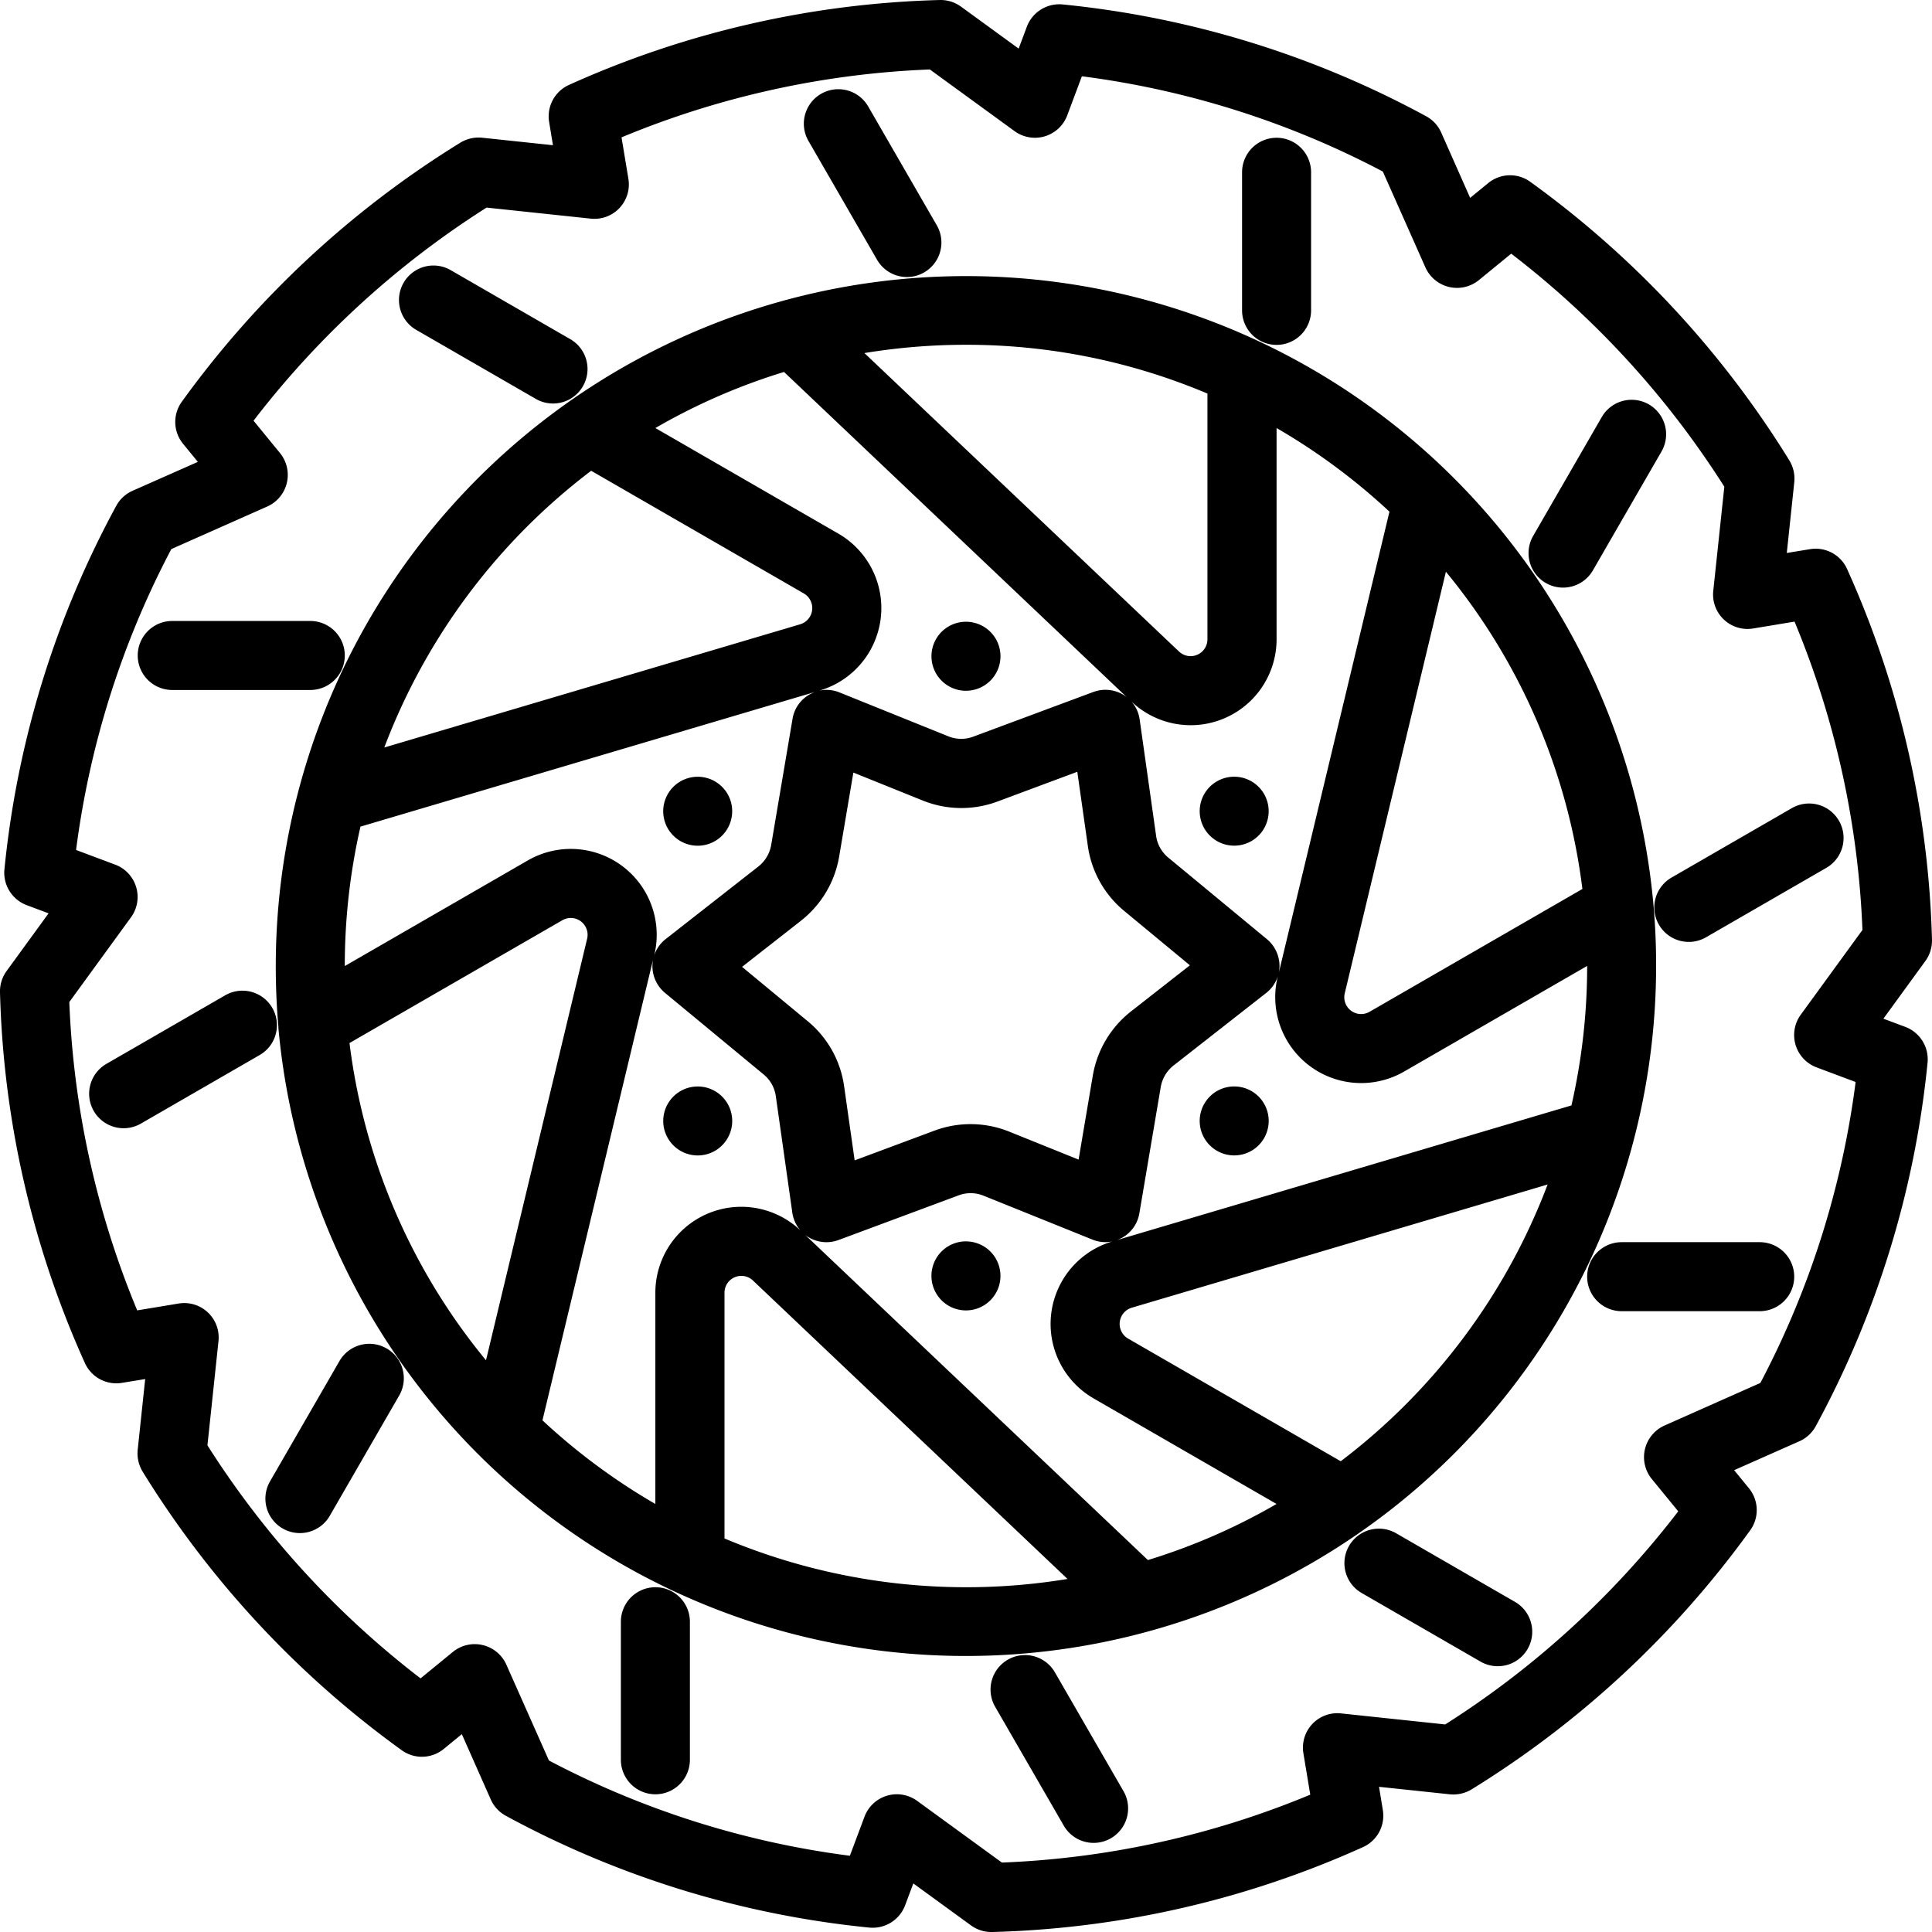
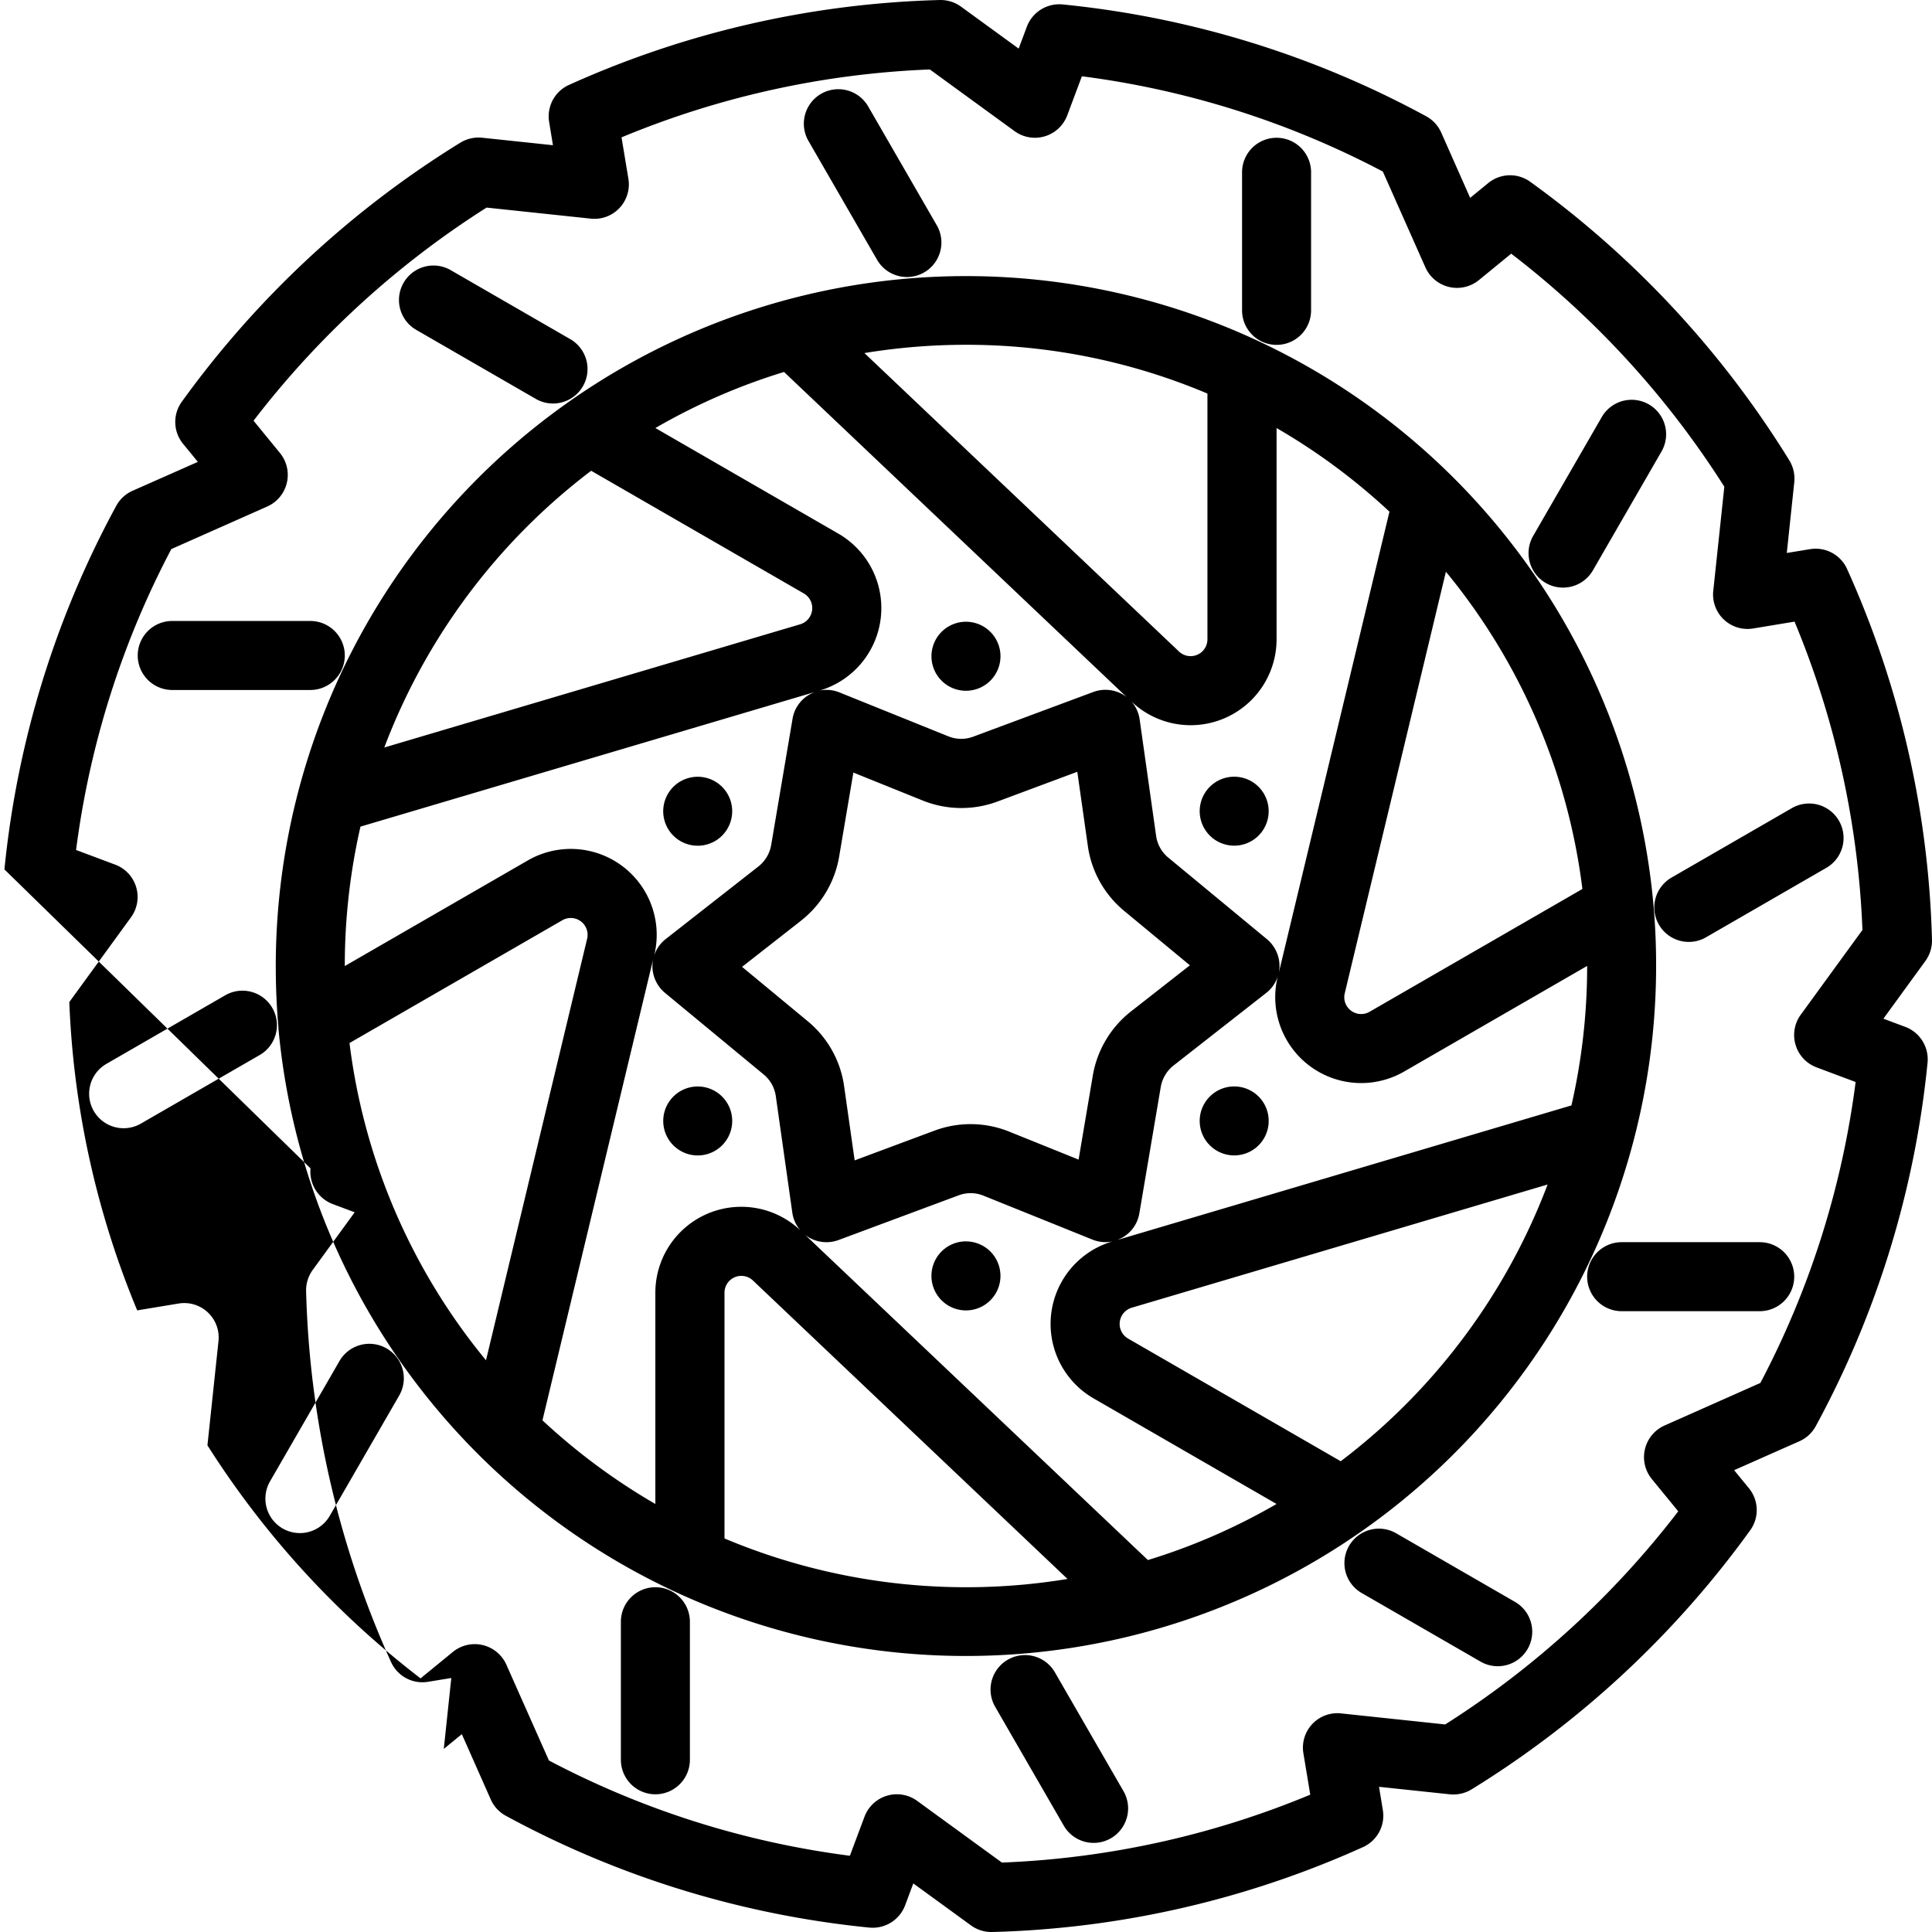
<svg xmlns="http://www.w3.org/2000/svg" viewBox="0 0 225.727 225.727" height="225.727" width="225.727">
-   <path fill-rule="evenodd" transform="translate(-75.183 -75.136)" d="M75.7,176.715a112.164,112.164,0,0,1,13.064-42.478,4.02,4.02,0,0,1,1.915-1.764L98.3,129.1l-1.724-2.107a4.026,4.026,0,0,1-.151-4.919A113.676,113.676,0,0,1,128.961,91.81a4.1,4.1,0,0,1,2.54-.585l8.286.877-.444-2.711a4.027,4.027,0,0,1,2.318-4.334,112.387,112.387,0,0,1,43.325-9.919,4.05,4.05,0,0,1,2.48.776l6.733,4.9.958-2.56a4.049,4.049,0,0,1,4.173-2.6,112.164,112.164,0,0,1,42.478,13.064,4.02,4.02,0,0,1,1.764,1.915l3.377,7.621,2.107-1.724a4.026,4.026,0,0,1,4.919-.151,113.676,113.676,0,0,1,30.261,32.538,4.1,4.1,0,0,1,.585,2.54l-.877,8.286,2.711-.444a4.027,4.027,0,0,1,4.334,2.318,112.388,112.388,0,0,1,9.919,43.325,4.05,4.05,0,0,1-.776,2.48l-4.9,6.733,2.56.958a4.049,4.049,0,0,1,2.6,4.173,112.163,112.163,0,0,1-13.064,42.478,4.02,4.02,0,0,1-1.915,1.764l-7.621,3.377,1.724,2.107a4.026,4.026,0,0,1,.151,4.919,113.675,113.675,0,0,1-32.538,30.261,4.1,4.1,0,0,1-2.54.585l-8.286-.877.444,2.711a4.027,4.027,0,0,1-2.318,4.334,112.387,112.387,0,0,1-43.325,9.919,4.05,4.05,0,0,1-2.48-.776l-6.733-4.9-.958,2.56a4.049,4.049,0,0,1-4.173,2.6,112.163,112.163,0,0,1-42.478-13.064,4.02,4.02,0,0,1-1.764-1.915l-3.377-7.621-2.107,1.724a4.026,4.026,0,0,1-4.919.151,113.676,113.676,0,0,1-30.261-32.538,4.1,4.1,0,0,1-.585-2.54l.877-8.286-2.711.444a4.027,4.027,0,0,1-4.334-2.318,112.387,112.387,0,0,1-9.919-43.325,4.05,4.05,0,0,1,.776-2.48l4.9-6.733-2.56-.958a4.049,4.049,0,0,1-2.6-4.173Zm8.377-2.268,4.576,1.714a4.035,4.035,0,0,1,1.835,6.149l-7.207,9.9a104.372,104.372,0,0,0,7.933,36.026l4.828-.8a4.022,4.022,0,0,1,4.667,4.4l-1.29,12.167a105.618,105.618,0,0,0,24.9,27.227l3.77-3.085a4.045,4.045,0,0,1,6.25,1.472l4.98,11.209a103.813,103.813,0,0,0,35.16,11.129l1.714-4.576a4.035,4.035,0,0,1,6.149-1.835l9.9,7.207a104.373,104.373,0,0,0,36.026-7.933l-.8-4.828a4.022,4.022,0,0,1,4.4-4.667l12.167,1.29a105.618,105.618,0,0,0,27.227-24.9l-3.085-3.77a4.045,4.045,0,0,1,1.472-6.25l11.209-4.98a103.813,103.813,0,0,0,11.129-35.16l-4.576-1.714a4.035,4.035,0,0,1-1.835-6.149l7.207-9.9a104.372,104.372,0,0,0-7.933-36.026l-4.828.8a4.022,4.022,0,0,1-4.667-4.4L276.646,132a105.619,105.619,0,0,0-24.9-27.227l-3.77,3.085a4.045,4.045,0,0,1-6.25-1.472l-4.98-11.209a103.813,103.813,0,0,0-35.16-11.129l-1.714,4.576a4.035,4.035,0,0,1-6.149,1.835l-9.9-7.207A104.372,104.372,0,0,0,147.8,91.185l.8,4.828a4.022,4.022,0,0,1-4.4,4.667l-12.167-1.29a105.618,105.618,0,0,0-27.227,24.9l3.085,3.77a4.045,4.045,0,0,1-1.472,6.25L95.2,139.288a103.813,103.813,0,0,0-11.129,35.16Zm63.647,90.166a4.032,4.032,0,0,1,8.064,0v16.128a4.032,4.032,0,0,1-8.064,0Zm-40.009-69.472c-.212-2.349-.312-4.738-.312-7.137a80.642,80.642,0,0,1,160.961-7.178q.318,3.538.313,7.167a80.648,80.648,0,0,1-160.97,7.217v-.071Zm9.586-23.435a72.981,72.981,0,0,0-1.835,16.3l21.38-12.338a10.039,10.039,0,0,1,14.788,11.028l-.05.181a4,4,0,0,1,1.391-2.036l10.826-8.477a4.08,4.08,0,0,0,1.482-2.49l2.5-14.767a4.016,4.016,0,0,1,2.006-2.843,5.176,5.176,0,0,1,.585-.272L117.3,171.715Zm26.954-41.57a72.979,72.979,0,0,0-24.173,32.336l48.587-14.395a1.977,1.977,0,0,0,.423-3.609l-24.848-14.334Zm22.53-11.542a71.976,71.976,0,0,0-15.03,6.552l21.38,12.338a10.044,10.044,0,0,1-2.167,18.326l-.121.03a4.04,4.04,0,0,1,2.409.192L186,161.172a4.008,4.008,0,0,0,2.9.03l14.032-5.221a4.069,4.069,0,0,1,3.468.312,3.325,3.325,0,0,1,.433.3Zm49.484,2.53a72.315,72.315,0,0,0-28.227-5.705,73.042,73.042,0,0,0-11.864.968l36.751,34.867a1.968,1.968,0,0,0,3.326-1.431V121.114Zm21.249,13.79a72.988,72.988,0,0,0-13.185-9.768v24.687a10.038,10.038,0,0,1-16.945,7.278,4.006,4.006,0,0,1,.948,2.087l1.925,13.608a4,4,0,0,0,1.421,2.53l11.532,9.536a4.084,4.084,0,0,1,1.462,3.165,5.421,5.421,0,0,1-.071.7L237.525,134.9ZM260.064,179a72.259,72.259,0,0,0-15.947-37.065L232.3,191.18a1.967,1.967,0,0,0,2.9,2.167Zm-1.28,25.291a72.98,72.98,0,0,0,1.835-16.3l-21.38,12.338a10.039,10.039,0,0,1-14.787-11.028l.05-.181a4,4,0,0,1-1.391,2.036l-10.826,8.477a4.081,4.081,0,0,0-1.482,2.49L208.3,216.9a4.016,4.016,0,0,1-2.006,2.843,5.179,5.179,0,0,1-.585.272l53.071-15.725Zm-26.954,41.57A72.979,72.979,0,0,0,256,213.529l-48.587,14.395a1.977,1.977,0,0,0-.423,3.609l24.848,14.334ZM209.3,257.407a71.975,71.975,0,0,0,15.03-6.552l-21.38-12.338a10.044,10.044,0,0,1,2.167-18.326l.121-.03a4.04,4.04,0,0,1-2.409-.192l-12.751-5.141a4.008,4.008,0,0,0-2.9-.03l-14.032,5.221a4.069,4.069,0,0,1-3.468-.312,3.323,3.323,0,0,1-.433-.3Zm-49.484-2.53a72.832,72.832,0,0,0,40.091,4.738l-36.751-34.867a1.968,1.968,0,0,0-3.326,1.431v28.708Zm-21.249-13.79a72.989,72.989,0,0,0,13.185,9.768V226.168A10.038,10.038,0,0,1,168.7,218.89a4.006,4.006,0,0,1-.948-2.087L165.824,203.2a4,4,0,0,0-1.421-2.53l-11.532-9.536a4.084,4.084,0,0,1-1.462-3.165,5.418,5.418,0,0,1,.071-.7L138.557,241.1ZM116.018,197a72.259,72.259,0,0,0,15.947,37.065l11.814-49.241a1.967,1.967,0,0,0-2.9-2.167Zm72.023,23.175a4.032,4.032,0,1,1-4.032,4.032A4.031,4.031,0,0,1,188.041,220.172Zm27.852-16.088a4.029,4.029,0,1,1,1.472,5.5A4.024,4.024,0,0,1,215.893,204.084Zm0-32.156a4.029,4.029,0,1,1,5.5,1.472A4.033,4.033,0,0,1,215.893,171.929Zm-47.135,10.786-6.875,5.383,7.671,6.35a12.01,12.01,0,0,1,4.254,7.611l1.23,8.649,9.334-3.478a12.076,12.076,0,0,1,8.729.121l8.1,3.266,1.663-9.828a12.089,12.089,0,0,1,4.466-7.49l6.875-5.383-7.671-6.35a12.01,12.01,0,0,1-4.254-7.611l-1.23-8.649-9.334,3.478a12.076,12.076,0,0,1-8.729-.121l-8.1-3.266-1.663,9.828A12.089,12.089,0,0,1,168.758,182.714Zm-8.568-10.786a4.029,4.029,0,1,1-1.472-5.5A4.024,4.024,0,0,1,160.189,171.929Zm27.853-16.088a4.032,4.032,0,1,1,4.032-4.032A4.031,4.031,0,0,1,188.042,155.841Zm-27.853,48.243a4.029,4.029,0,1,1-5.5-1.472A4.032,4.032,0,0,1,160.189,204.084Zm101.075-62.266a4.029,4.029,0,0,1-6.976-4.032l8.064-13.971a4.029,4.029,0,0,1,6.976,4.032Zm-27.035,119.41a4.029,4.029,0,0,1,4.032-6.976l13.971,8.064a4.029,4.029,0,0,1-4.032,6.976Zm30.422-32.9a4.032,4.032,0,1,1,0-8.064H280.78a4.032,4.032,0,0,1,0,8.064Zm9.9-43.71a4.029,4.029,0,1,1-4.032-6.976l13.971-8.064a4.029,4.029,0,1,1,4.032,6.976Zm-46.187-73.222a4.032,4.032,0,1,1-8.064,0V95.265a4.032,4.032,0,1,1,8.064,0ZM191.431,274.511a4.029,4.029,0,0,1,6.976-4.032l8.064,13.971a4.029,4.029,0,0,1-6.976,4.032ZM184.657,101.5a4.029,4.029,0,0,1-6.976,4.032l-8.064-13.971a4.029,4.029,0,0,1,6.976-4.032ZM101.536,191.4a4.029,4.029,0,0,1,4.032,6.976L91.6,206.438a4.029,4.029,0,0,1-4.032-6.976Zm40.321-76.612a4.029,4.029,0,0,1-4.032,6.976L123.854,113.7a4.029,4.029,0,1,1,4.032-6.976Zm-30.422,32.9a4.032,4.032,0,1,1,0,8.064H95.307a4.032,4.032,0,1,1,0-8.064Zm3.387,86.508a4.029,4.029,0,1,1,6.976,4.032L113.733,252.2a4.029,4.029,0,1,1-6.976-4.032Z" id="MDCN_Brake" />
+   <path fill-rule="evenodd" transform="translate(-75.183 -75.136)" d="M75.7,176.715a112.164,112.164,0,0,1,13.064-42.478,4.02,4.02,0,0,1,1.915-1.764L98.3,129.1l-1.724-2.107a4.026,4.026,0,0,1-.151-4.919A113.676,113.676,0,0,1,128.961,91.81a4.1,4.1,0,0,1,2.54-.585l8.286.877-.444-2.711a4.027,4.027,0,0,1,2.318-4.334,112.387,112.387,0,0,1,43.325-9.919,4.05,4.05,0,0,1,2.48.776l6.733,4.9.958-2.56a4.049,4.049,0,0,1,4.173-2.6,112.164,112.164,0,0,1,42.478,13.064,4.02,4.02,0,0,1,1.764,1.915l3.377,7.621,2.107-1.724a4.026,4.026,0,0,1,4.919-.151,113.676,113.676,0,0,1,30.261,32.538,4.1,4.1,0,0,1,.585,2.54l-.877,8.286,2.711-.444a4.027,4.027,0,0,1,4.334,2.318,112.388,112.388,0,0,1,9.919,43.325,4.05,4.05,0,0,1-.776,2.48l-4.9,6.733,2.56.958a4.049,4.049,0,0,1,2.6,4.173,112.163,112.163,0,0,1-13.064,42.478,4.02,4.02,0,0,1-1.915,1.764l-7.621,3.377,1.724,2.107a4.026,4.026,0,0,1,.151,4.919,113.675,113.675,0,0,1-32.538,30.261,4.1,4.1,0,0,1-2.54.585l-8.286-.877.444,2.711a4.027,4.027,0,0,1-2.318,4.334,112.387,112.387,0,0,1-43.325,9.919,4.05,4.05,0,0,1-2.48-.776l-6.733-4.9-.958,2.56a4.049,4.049,0,0,1-4.173,2.6,112.163,112.163,0,0,1-42.478-13.064,4.02,4.02,0,0,1-1.764-1.915l-3.377-7.621-2.107,1.724l.877-8.286-2.711.444a4.027,4.027,0,0,1-4.334-2.318,112.387,112.387,0,0,1-9.919-43.325,4.05,4.05,0,0,1,.776-2.48l4.9-6.733-2.56-.958a4.049,4.049,0,0,1-2.6-4.173Zm8.377-2.268,4.576,1.714a4.035,4.035,0,0,1,1.835,6.149l-7.207,9.9a104.372,104.372,0,0,0,7.933,36.026l4.828-.8a4.022,4.022,0,0,1,4.667,4.4l-1.29,12.167a105.618,105.618,0,0,0,24.9,27.227l3.77-3.085a4.045,4.045,0,0,1,6.25,1.472l4.98,11.209a103.813,103.813,0,0,0,35.16,11.129l1.714-4.576a4.035,4.035,0,0,1,6.149-1.835l9.9,7.207a104.373,104.373,0,0,0,36.026-7.933l-.8-4.828a4.022,4.022,0,0,1,4.4-4.667l12.167,1.29a105.618,105.618,0,0,0,27.227-24.9l-3.085-3.77a4.045,4.045,0,0,1,1.472-6.25l11.209-4.98a103.813,103.813,0,0,0,11.129-35.16l-4.576-1.714a4.035,4.035,0,0,1-1.835-6.149l7.207-9.9a104.372,104.372,0,0,0-7.933-36.026l-4.828.8a4.022,4.022,0,0,1-4.667-4.4L276.646,132a105.619,105.619,0,0,0-24.9-27.227l-3.77,3.085a4.045,4.045,0,0,1-6.25-1.472l-4.98-11.209a103.813,103.813,0,0,0-35.16-11.129l-1.714,4.576a4.035,4.035,0,0,1-6.149,1.835l-9.9-7.207A104.372,104.372,0,0,0,147.8,91.185l.8,4.828a4.022,4.022,0,0,1-4.4,4.667l-12.167-1.29a105.618,105.618,0,0,0-27.227,24.9l3.085,3.77a4.045,4.045,0,0,1-1.472,6.25L95.2,139.288a103.813,103.813,0,0,0-11.129,35.16Zm63.647,90.166a4.032,4.032,0,0,1,8.064,0v16.128a4.032,4.032,0,0,1-8.064,0Zm-40.009-69.472c-.212-2.349-.312-4.738-.312-7.137a80.642,80.642,0,0,1,160.961-7.178q.318,3.538.313,7.167a80.648,80.648,0,0,1-160.97,7.217v-.071Zm9.586-23.435a72.981,72.981,0,0,0-1.835,16.3l21.38-12.338a10.039,10.039,0,0,1,14.788,11.028l-.05.181a4,4,0,0,1,1.391-2.036l10.826-8.477a4.08,4.08,0,0,0,1.482-2.49l2.5-14.767a4.016,4.016,0,0,1,2.006-2.843,5.176,5.176,0,0,1,.585-.272L117.3,171.715Zm26.954-41.57a72.979,72.979,0,0,0-24.173,32.336l48.587-14.395a1.977,1.977,0,0,0,.423-3.609l-24.848-14.334Zm22.53-11.542a71.976,71.976,0,0,0-15.03,6.552l21.38,12.338a10.044,10.044,0,0,1-2.167,18.326l-.121.03a4.04,4.04,0,0,1,2.409.192L186,161.172a4.008,4.008,0,0,0,2.9.03l14.032-5.221a4.069,4.069,0,0,1,3.468.312,3.325,3.325,0,0,1,.433.3Zm49.484,2.53a72.315,72.315,0,0,0-28.227-5.705,73.042,73.042,0,0,0-11.864.968l36.751,34.867a1.968,1.968,0,0,0,3.326-1.431V121.114Zm21.249,13.79a72.988,72.988,0,0,0-13.185-9.768v24.687a10.038,10.038,0,0,1-16.945,7.278,4.006,4.006,0,0,1,.948,2.087l1.925,13.608a4,4,0,0,0,1.421,2.53l11.532,9.536a4.084,4.084,0,0,1,1.462,3.165,5.421,5.421,0,0,1-.071.7L237.525,134.9ZM260.064,179a72.259,72.259,0,0,0-15.947-37.065L232.3,191.18a1.967,1.967,0,0,0,2.9,2.167Zm-1.28,25.291a72.98,72.98,0,0,0,1.835-16.3l-21.38,12.338a10.039,10.039,0,0,1-14.787-11.028l.05-.181a4,4,0,0,1-1.391,2.036l-10.826,8.477a4.081,4.081,0,0,0-1.482,2.49L208.3,216.9a4.016,4.016,0,0,1-2.006,2.843,5.179,5.179,0,0,1-.585.272l53.071-15.725Zm-26.954,41.57A72.979,72.979,0,0,0,256,213.529l-48.587,14.395a1.977,1.977,0,0,0-.423,3.609l24.848,14.334ZM209.3,257.407a71.975,71.975,0,0,0,15.03-6.552l-21.38-12.338a10.044,10.044,0,0,1,2.167-18.326l.121-.03a4.04,4.04,0,0,1-2.409-.192l-12.751-5.141a4.008,4.008,0,0,0-2.9-.03l-14.032,5.221a4.069,4.069,0,0,1-3.468-.312,3.323,3.323,0,0,1-.433-.3Zm-49.484-2.53a72.832,72.832,0,0,0,40.091,4.738l-36.751-34.867a1.968,1.968,0,0,0-3.326,1.431v28.708Zm-21.249-13.79a72.989,72.989,0,0,0,13.185,9.768V226.168A10.038,10.038,0,0,1,168.7,218.89a4.006,4.006,0,0,1-.948-2.087L165.824,203.2a4,4,0,0,0-1.421-2.53l-11.532-9.536a4.084,4.084,0,0,1-1.462-3.165,5.418,5.418,0,0,1,.071-.7L138.557,241.1ZM116.018,197a72.259,72.259,0,0,0,15.947,37.065l11.814-49.241a1.967,1.967,0,0,0-2.9-2.167Zm72.023,23.175a4.032,4.032,0,1,1-4.032,4.032A4.031,4.031,0,0,1,188.041,220.172Zm27.852-16.088a4.029,4.029,0,1,1,1.472,5.5A4.024,4.024,0,0,1,215.893,204.084Zm0-32.156a4.029,4.029,0,1,1,5.5,1.472A4.033,4.033,0,0,1,215.893,171.929Zm-47.135,10.786-6.875,5.383,7.671,6.35a12.01,12.01,0,0,1,4.254,7.611l1.23,8.649,9.334-3.478a12.076,12.076,0,0,1,8.729.121l8.1,3.266,1.663-9.828a12.089,12.089,0,0,1,4.466-7.49l6.875-5.383-7.671-6.35a12.01,12.01,0,0,1-4.254-7.611l-1.23-8.649-9.334,3.478a12.076,12.076,0,0,1-8.729-.121l-8.1-3.266-1.663,9.828A12.089,12.089,0,0,1,168.758,182.714Zm-8.568-10.786a4.029,4.029,0,1,1-1.472-5.5A4.024,4.024,0,0,1,160.189,171.929Zm27.853-16.088a4.032,4.032,0,1,1,4.032-4.032A4.031,4.031,0,0,1,188.042,155.841Zm-27.853,48.243a4.029,4.029,0,1,1-5.5-1.472A4.032,4.032,0,0,1,160.189,204.084Zm101.075-62.266a4.029,4.029,0,0,1-6.976-4.032l8.064-13.971a4.029,4.029,0,0,1,6.976,4.032Zm-27.035,119.41a4.029,4.029,0,0,1,4.032-6.976l13.971,8.064a4.029,4.029,0,0,1-4.032,6.976Zm30.422-32.9a4.032,4.032,0,1,1,0-8.064H280.78a4.032,4.032,0,0,1,0,8.064Zm9.9-43.71a4.029,4.029,0,1,1-4.032-6.976l13.971-8.064a4.029,4.029,0,1,1,4.032,6.976Zm-46.187-73.222a4.032,4.032,0,1,1-8.064,0V95.265a4.032,4.032,0,1,1,8.064,0ZM191.431,274.511a4.029,4.029,0,0,1,6.976-4.032l8.064,13.971a4.029,4.029,0,0,1-6.976,4.032ZM184.657,101.5a4.029,4.029,0,0,1-6.976,4.032l-8.064-13.971a4.029,4.029,0,0,1,6.976-4.032ZM101.536,191.4a4.029,4.029,0,0,1,4.032,6.976L91.6,206.438a4.029,4.029,0,0,1-4.032-6.976Zm40.321-76.612a4.029,4.029,0,0,1-4.032,6.976L123.854,113.7a4.029,4.029,0,1,1,4.032-6.976Zm-30.422,32.9a4.032,4.032,0,1,1,0,8.064H95.307a4.032,4.032,0,1,1,0-8.064Zm3.387,86.508a4.029,4.029,0,1,1,6.976,4.032L113.733,252.2a4.029,4.029,0,1,1-6.976-4.032Z" id="MDCN_Brake" />
</svg>